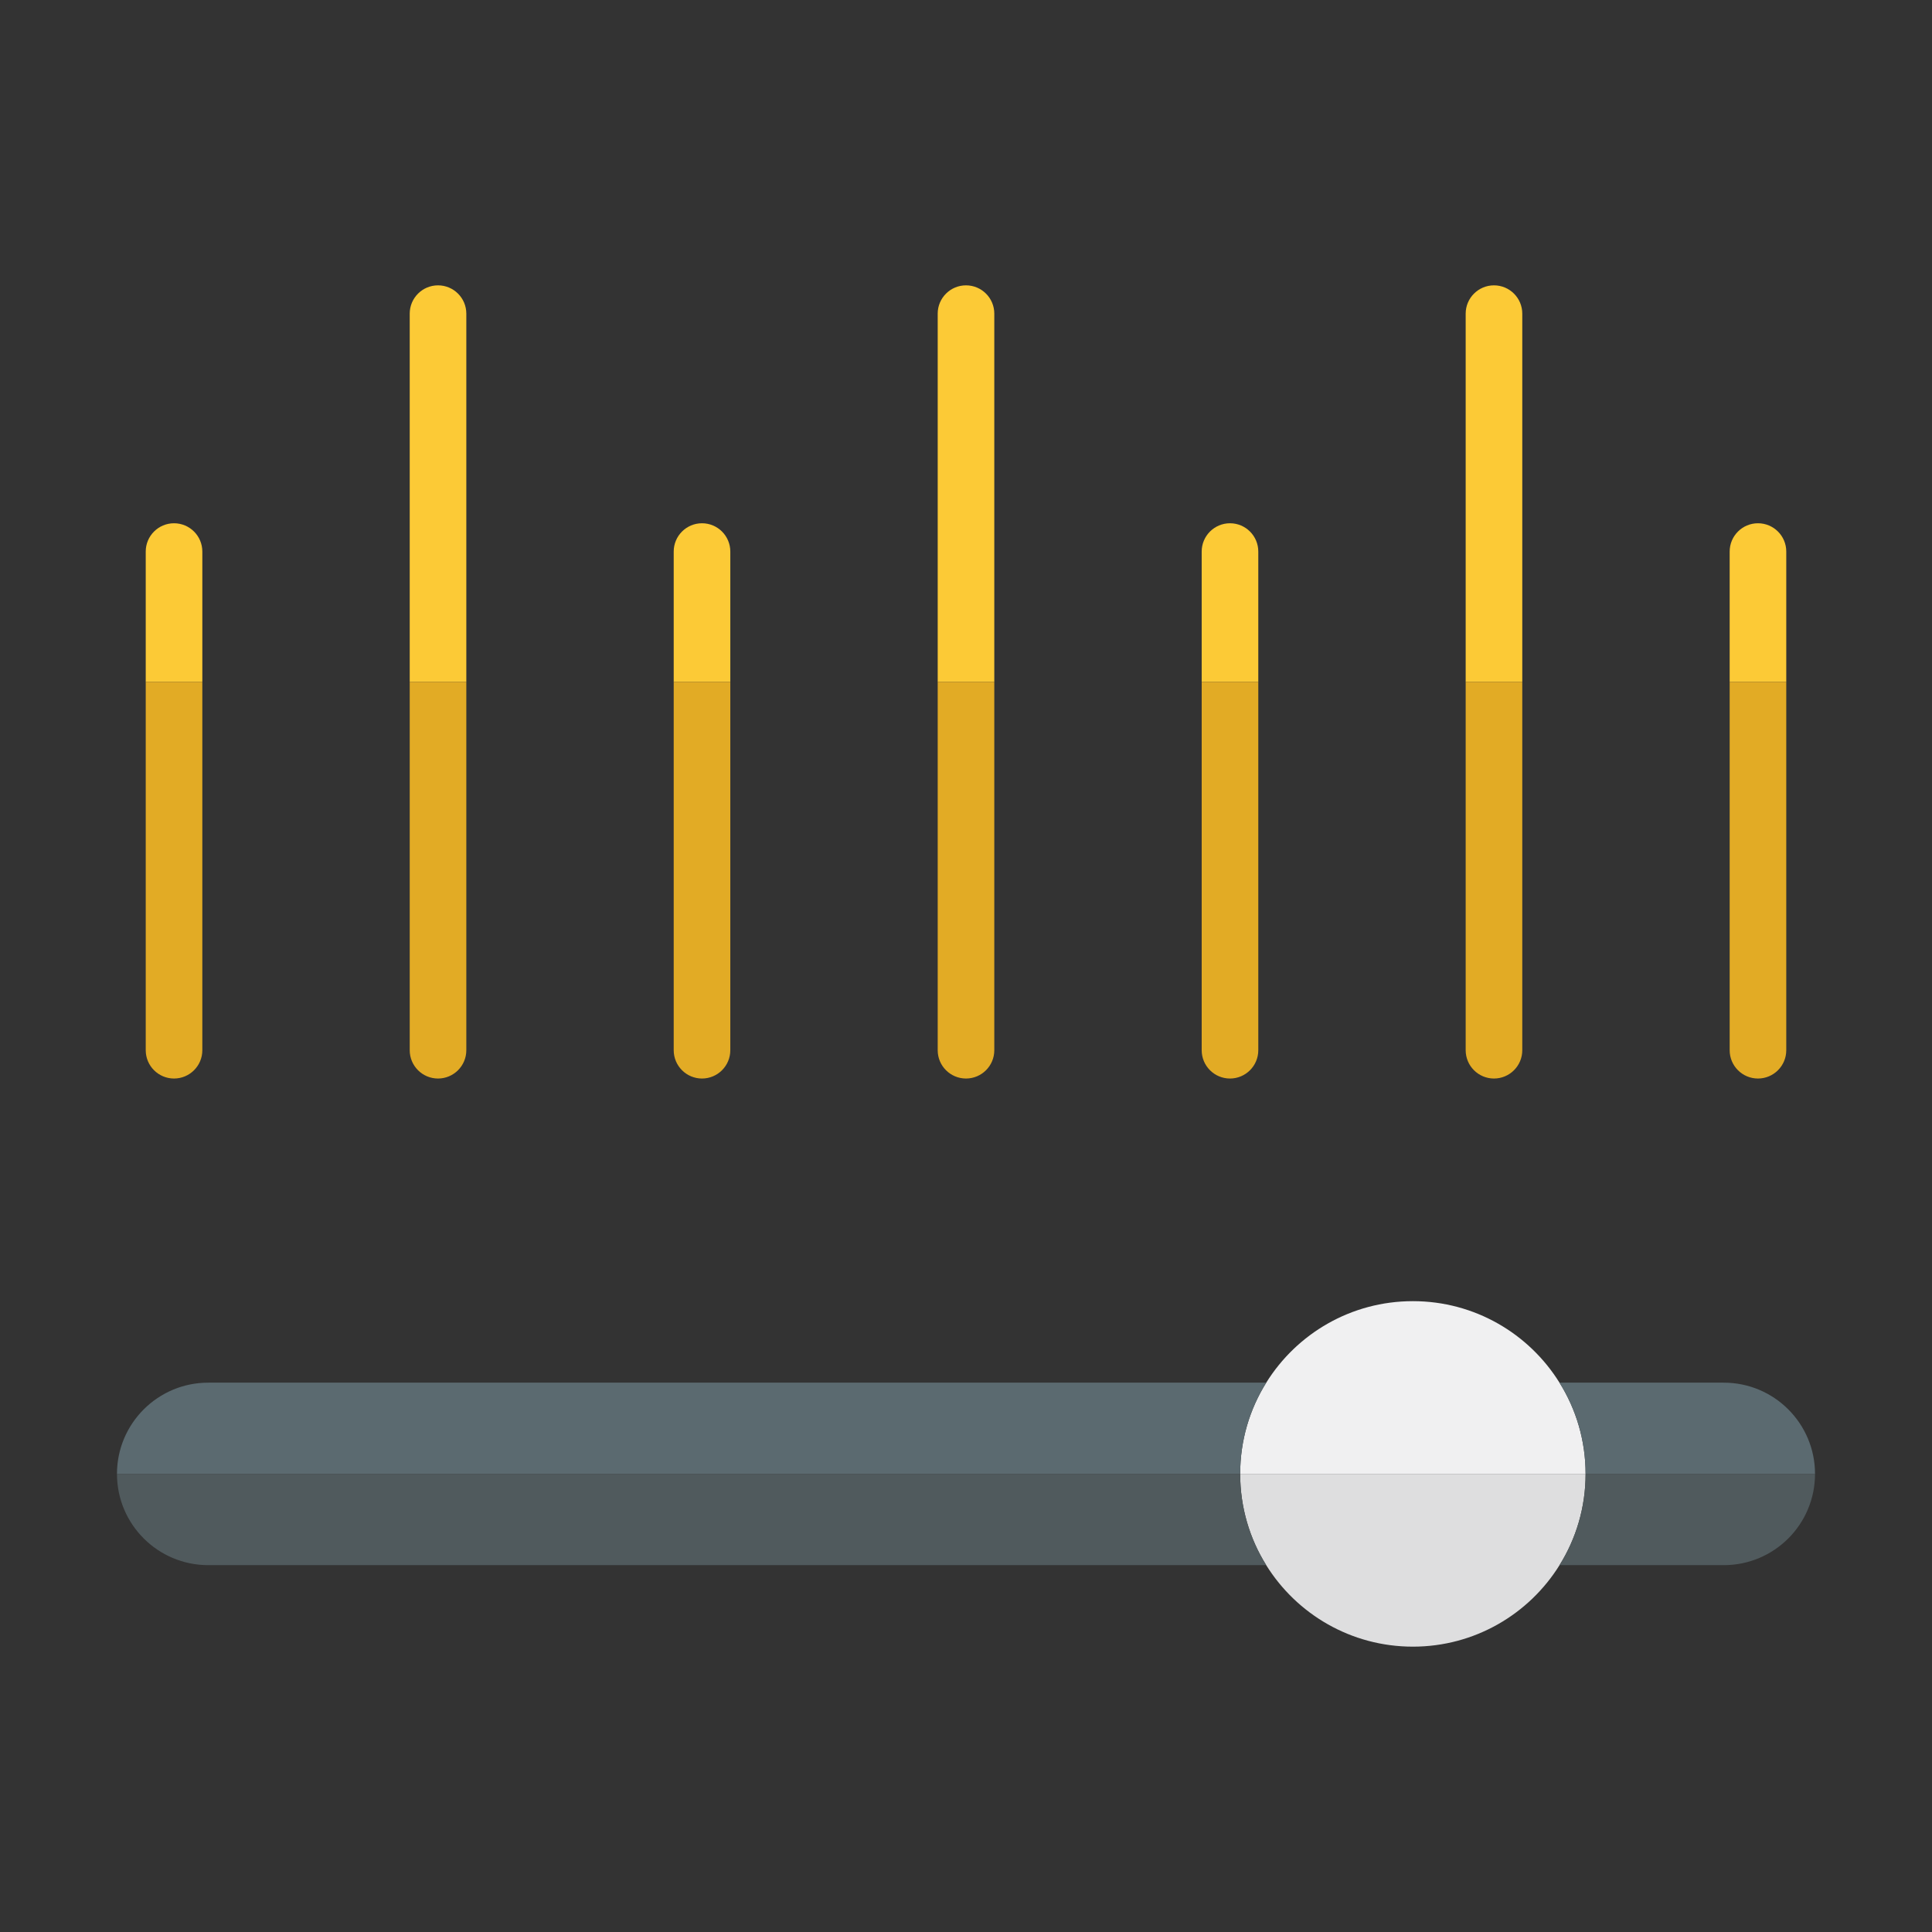
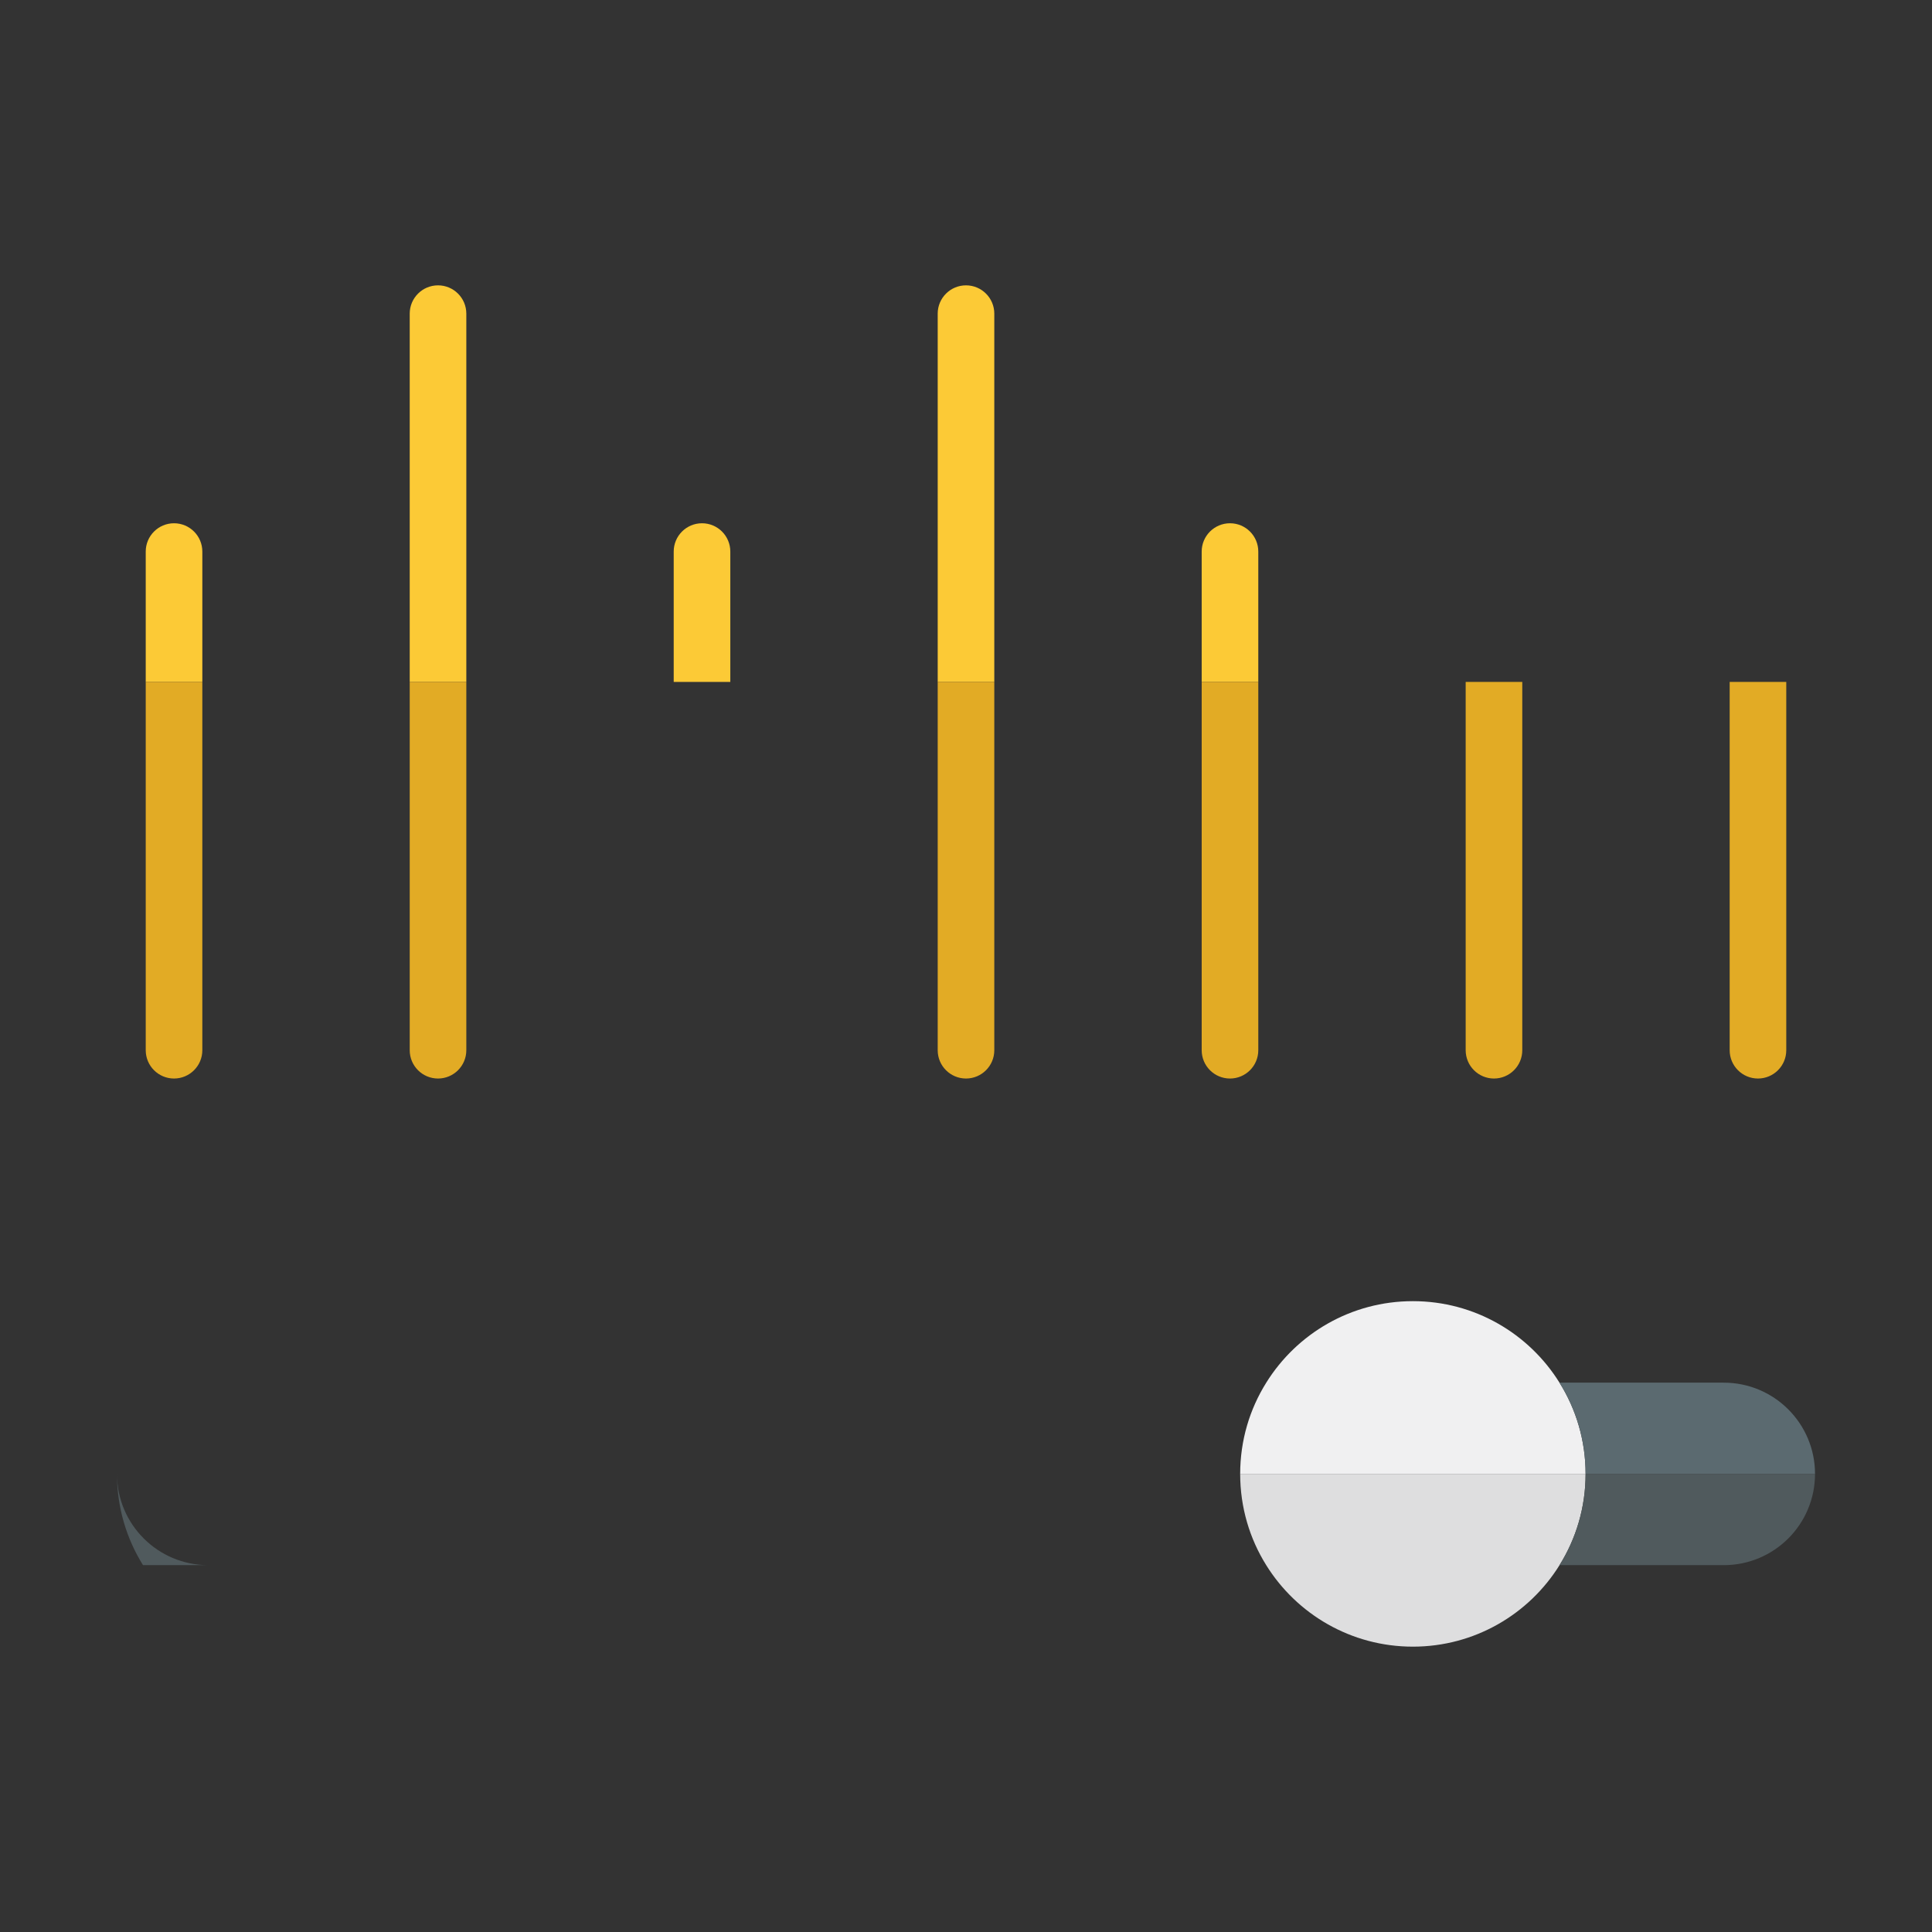
<svg xmlns="http://www.w3.org/2000/svg" id="Layer_1" height="512" viewBox="0 0 512 512" width="512">
  <rect x="0" y="0" width="512" height="512" fill="#333333" stroke="none" />
  <g>
    <path d="m420.2 390.6c0 8.88-2.53 17.17-6.91 24.18-8.07 12.97-22.46 21.6-38.86 21.6s-30.8-8.63-38.87-21.6c-4.38-7.01-6.9-15.3-6.9-24.18z" fill="#dededf" />
    <path d="m420.2 390.6h-91.54c0-8.88 2.52-17.16 6.91-24.18 8.07-12.97 22.46-21.6 38.86-21.6s30.78 8.63 38.85 21.6c4.39 7.02 6.92 15.3 6.92 24.18z" fill="#f0f0f1" />
    <g>
      <path d="m53.62 146.17v34.55h-15v-34.55c0-4.14 3.36-7.5 7.5-7.5s7.5 3.36 7.5 7.5z" fill="#fcca36" />
    </g>
    <g>
      <path d="m123.58 83.12v97.6h-15v-97.6c0-4.14 3.36-7.5 7.5-7.5s7.5 3.36 7.5 7.5z" fill="#fcca36" />
    </g>
    <g>
      <path d="m193.54 146.17v34.55h-15v-34.55c0-4.14 3.36-7.5 7.5-7.5s7.5 3.36 7.5 7.5z" fill="#fcca36" />
    </g>
    <g>
      <path d="m263.5 83.12v97.6h-15v-97.6c0-4.14 3.36-7.5 7.5-7.5s7.5 3.36 7.5 7.5z" fill="#fcca36" />
    </g>
    <g>
      <path d="m333.46 146.17v34.55h-15v-34.55c0-4.14 3.36-7.5 7.5-7.5s7.5 3.36 7.5 7.5z" fill="#fcca36" />
    </g>
    <g>
-       <path d="m403.42 83.12v97.6h-15v-97.6c0-4.14 3.36-7.5 7.5-7.5s7.5 3.36 7.5 7.5z" fill="#fcca36" />
-     </g>
+       </g>
    <g>
-       <path d="m473.38 146.17v34.55h-15v-34.55c0-4.14 3.36-7.5 7.5-7.5s7.5 3.36 7.5 7.5z" fill="#fcca36" />
-     </g>
-     <path d="m335.57 366.42c-4.39 7.02-6.91 15.3-6.91 24.18h-297.66c0-13.35 10.83-24.18 24.19-24.18z" fill="#5b6a70" />
-     <path d="m335.56 414.78h-280.37c-13.36 0-24.19-10.82-24.19-24.18h297.66c0 8.88 2.52 17.17 6.9 24.18z" fill="#505a5d" />
+       </g>
+     <path d="m335.56 414.78h-280.37c-13.36 0-24.19-10.82-24.19-24.18c0 8.88 2.52 17.17 6.9 24.18z" fill="#505a5d" />
    <path d="m481 390.6h-60.8c0-8.88-2.53-17.16-6.92-24.18h43.53c13.36 0 24.19 10.83 24.19 24.18z" fill="#5b6a70" />
    <path d="m481 390.6c0 6.68-2.71 12.73-7.09 17.11-4.38 4.36-10.41 7.07-17.1 7.07h-43.52c4.38-7.01 6.91-15.3 6.91-24.18z" fill="#505a5d" />
    <g fill="#e2ab25">
      <path d="m38.62 180.72h15v97.6c0 4.14-3.36 7.5-7.5 7.5s-7.5-3.36-7.5-7.5z" />
      <path d="m108.58 180.72h15v97.6c0 4.14-3.36 7.5-7.5 7.5s-7.5-3.36-7.5-7.5z" />
-       <path d="m178.54 180.72h15v97.6c0 4.14-3.36 7.5-7.5 7.5s-7.5-3.36-7.5-7.5z" />
      <path d="m248.5 180.72h15v97.6c0 4.14-3.36 7.5-7.5 7.5s-7.5-3.36-7.5-7.5z" />
      <path d="m388.42 180.72h15v97.6c0 4.14-3.36 7.5-7.5 7.5s-7.5-3.36-7.5-7.5z" />
      <path d="m473.38 180.72v97.6c0 4.14-3.36 7.5-7.5 7.5s-7.5-3.36-7.5-7.5v-97.6z" />
      <path d="m318.46 180.72h15v97.6c0 4.14-3.36 7.5-7.5 7.5s-7.5-3.36-7.5-7.5z" />
    </g>
  </g>
</svg>